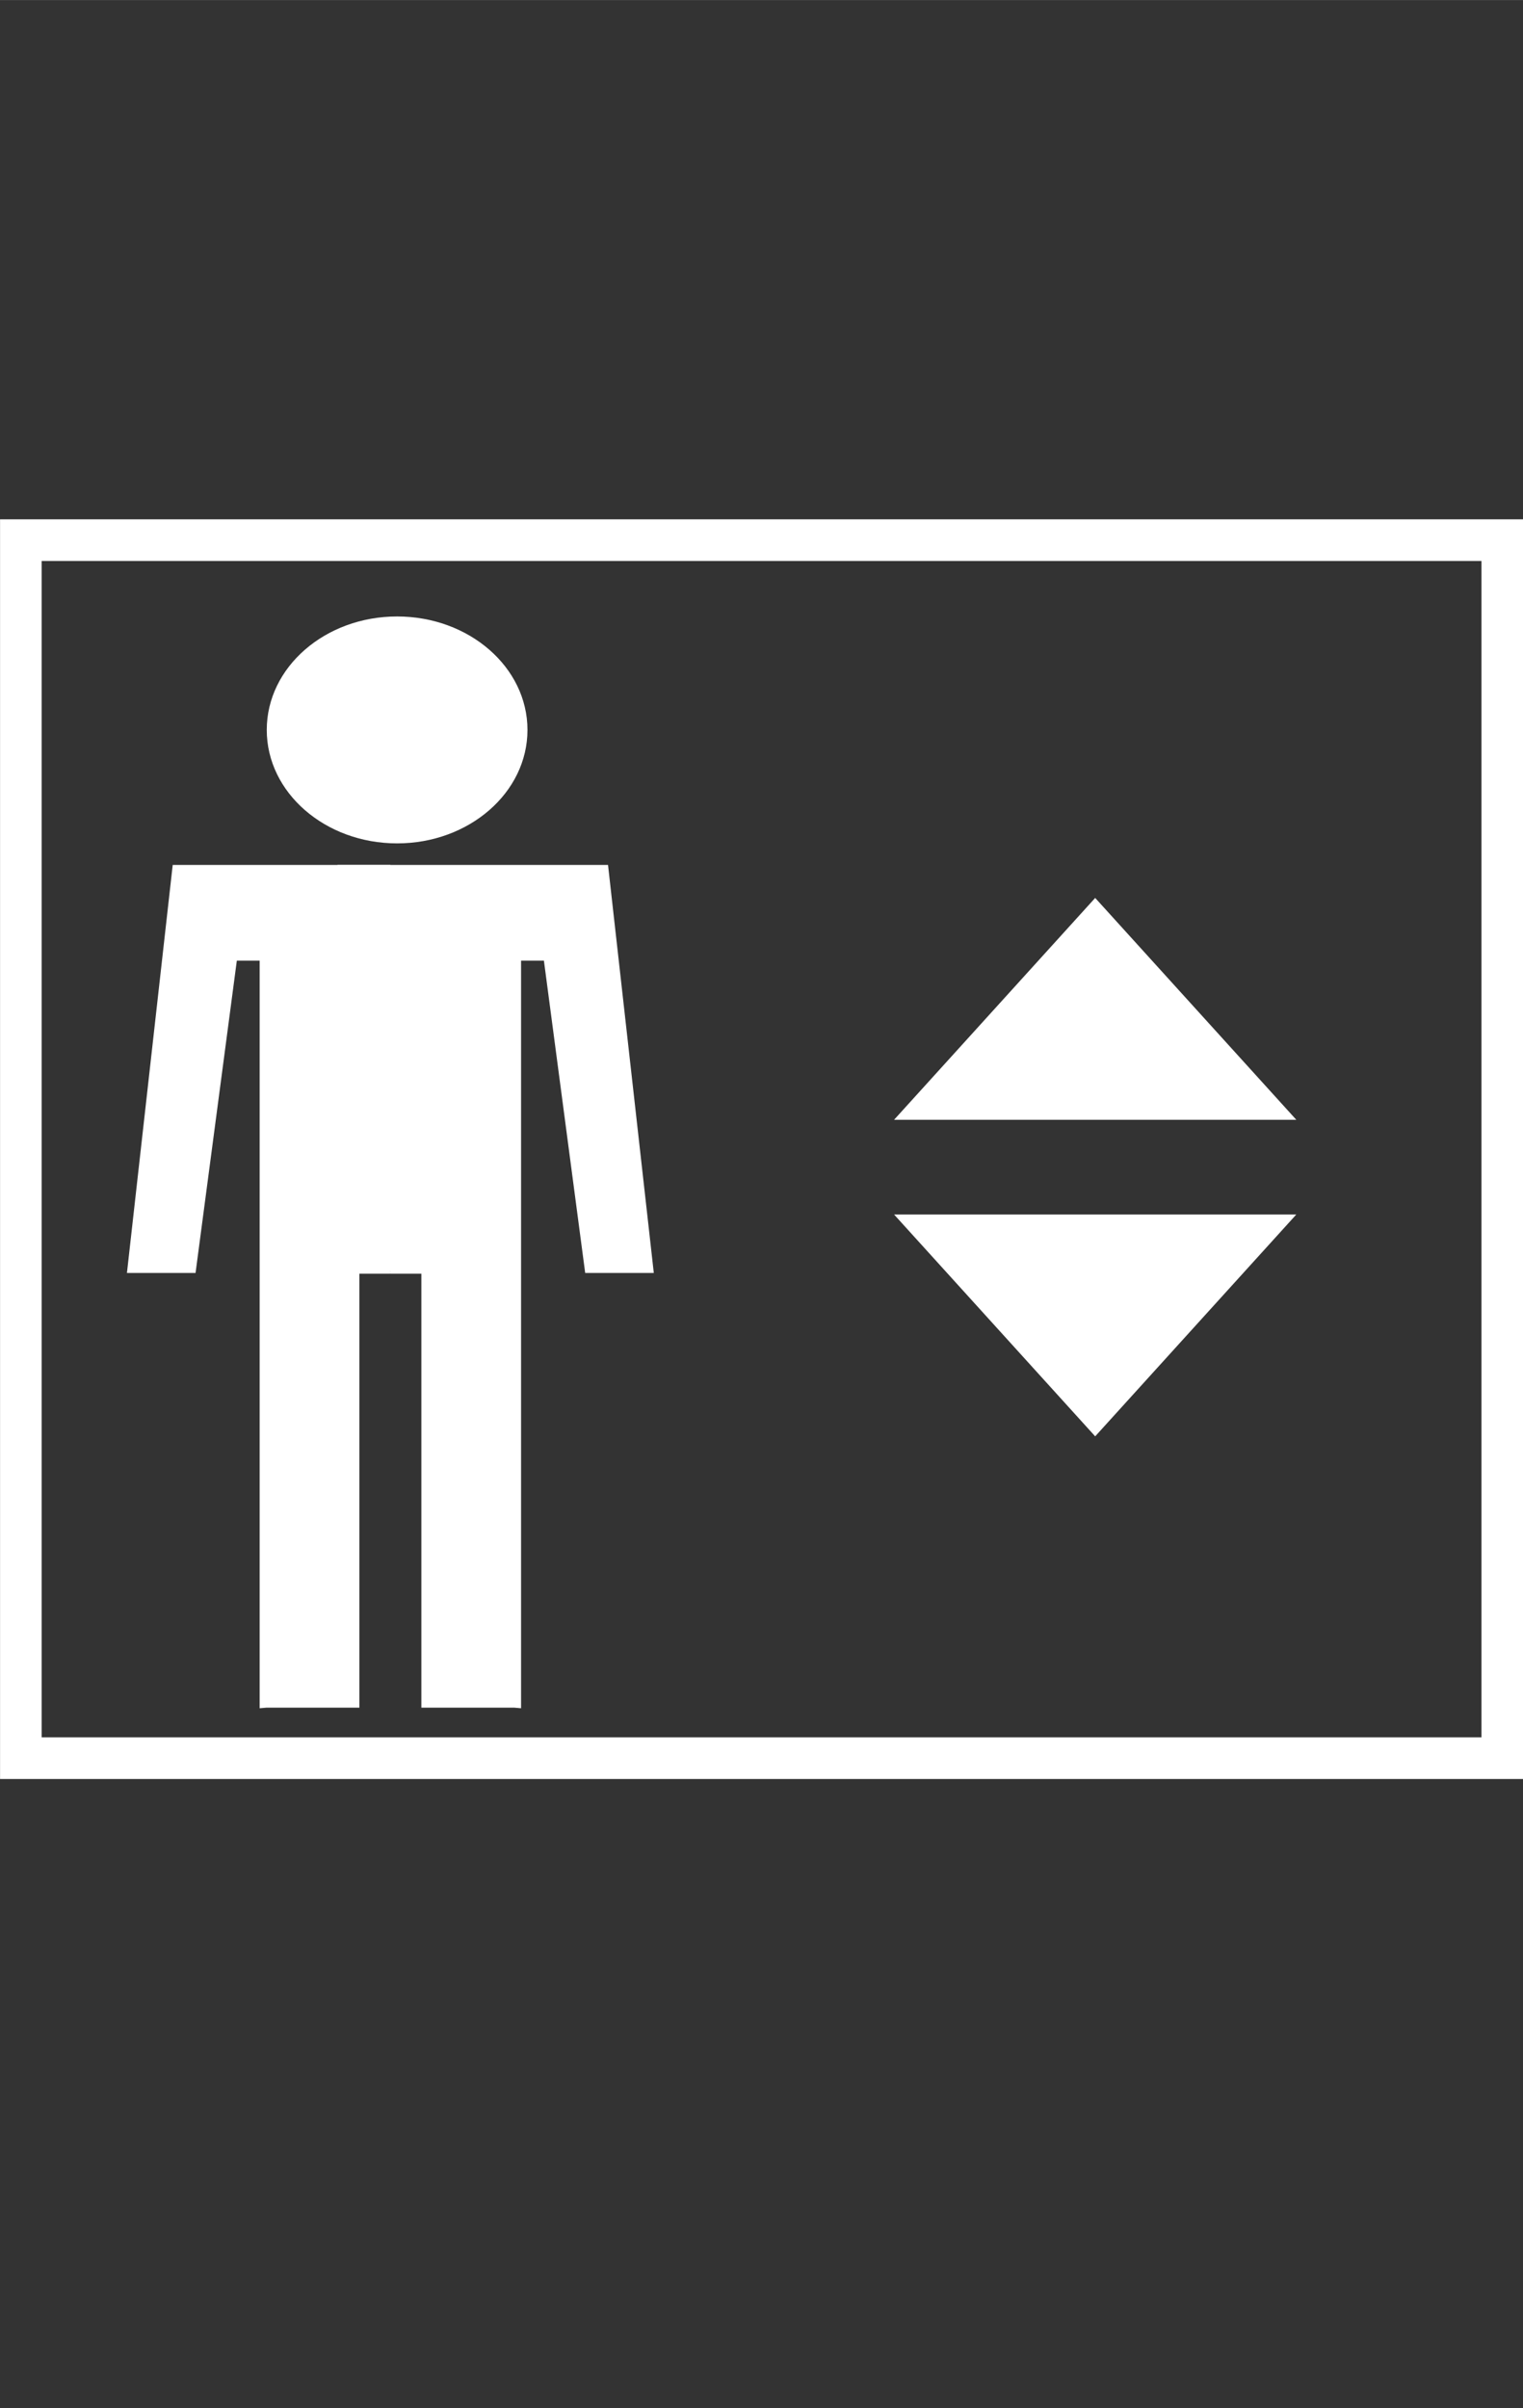
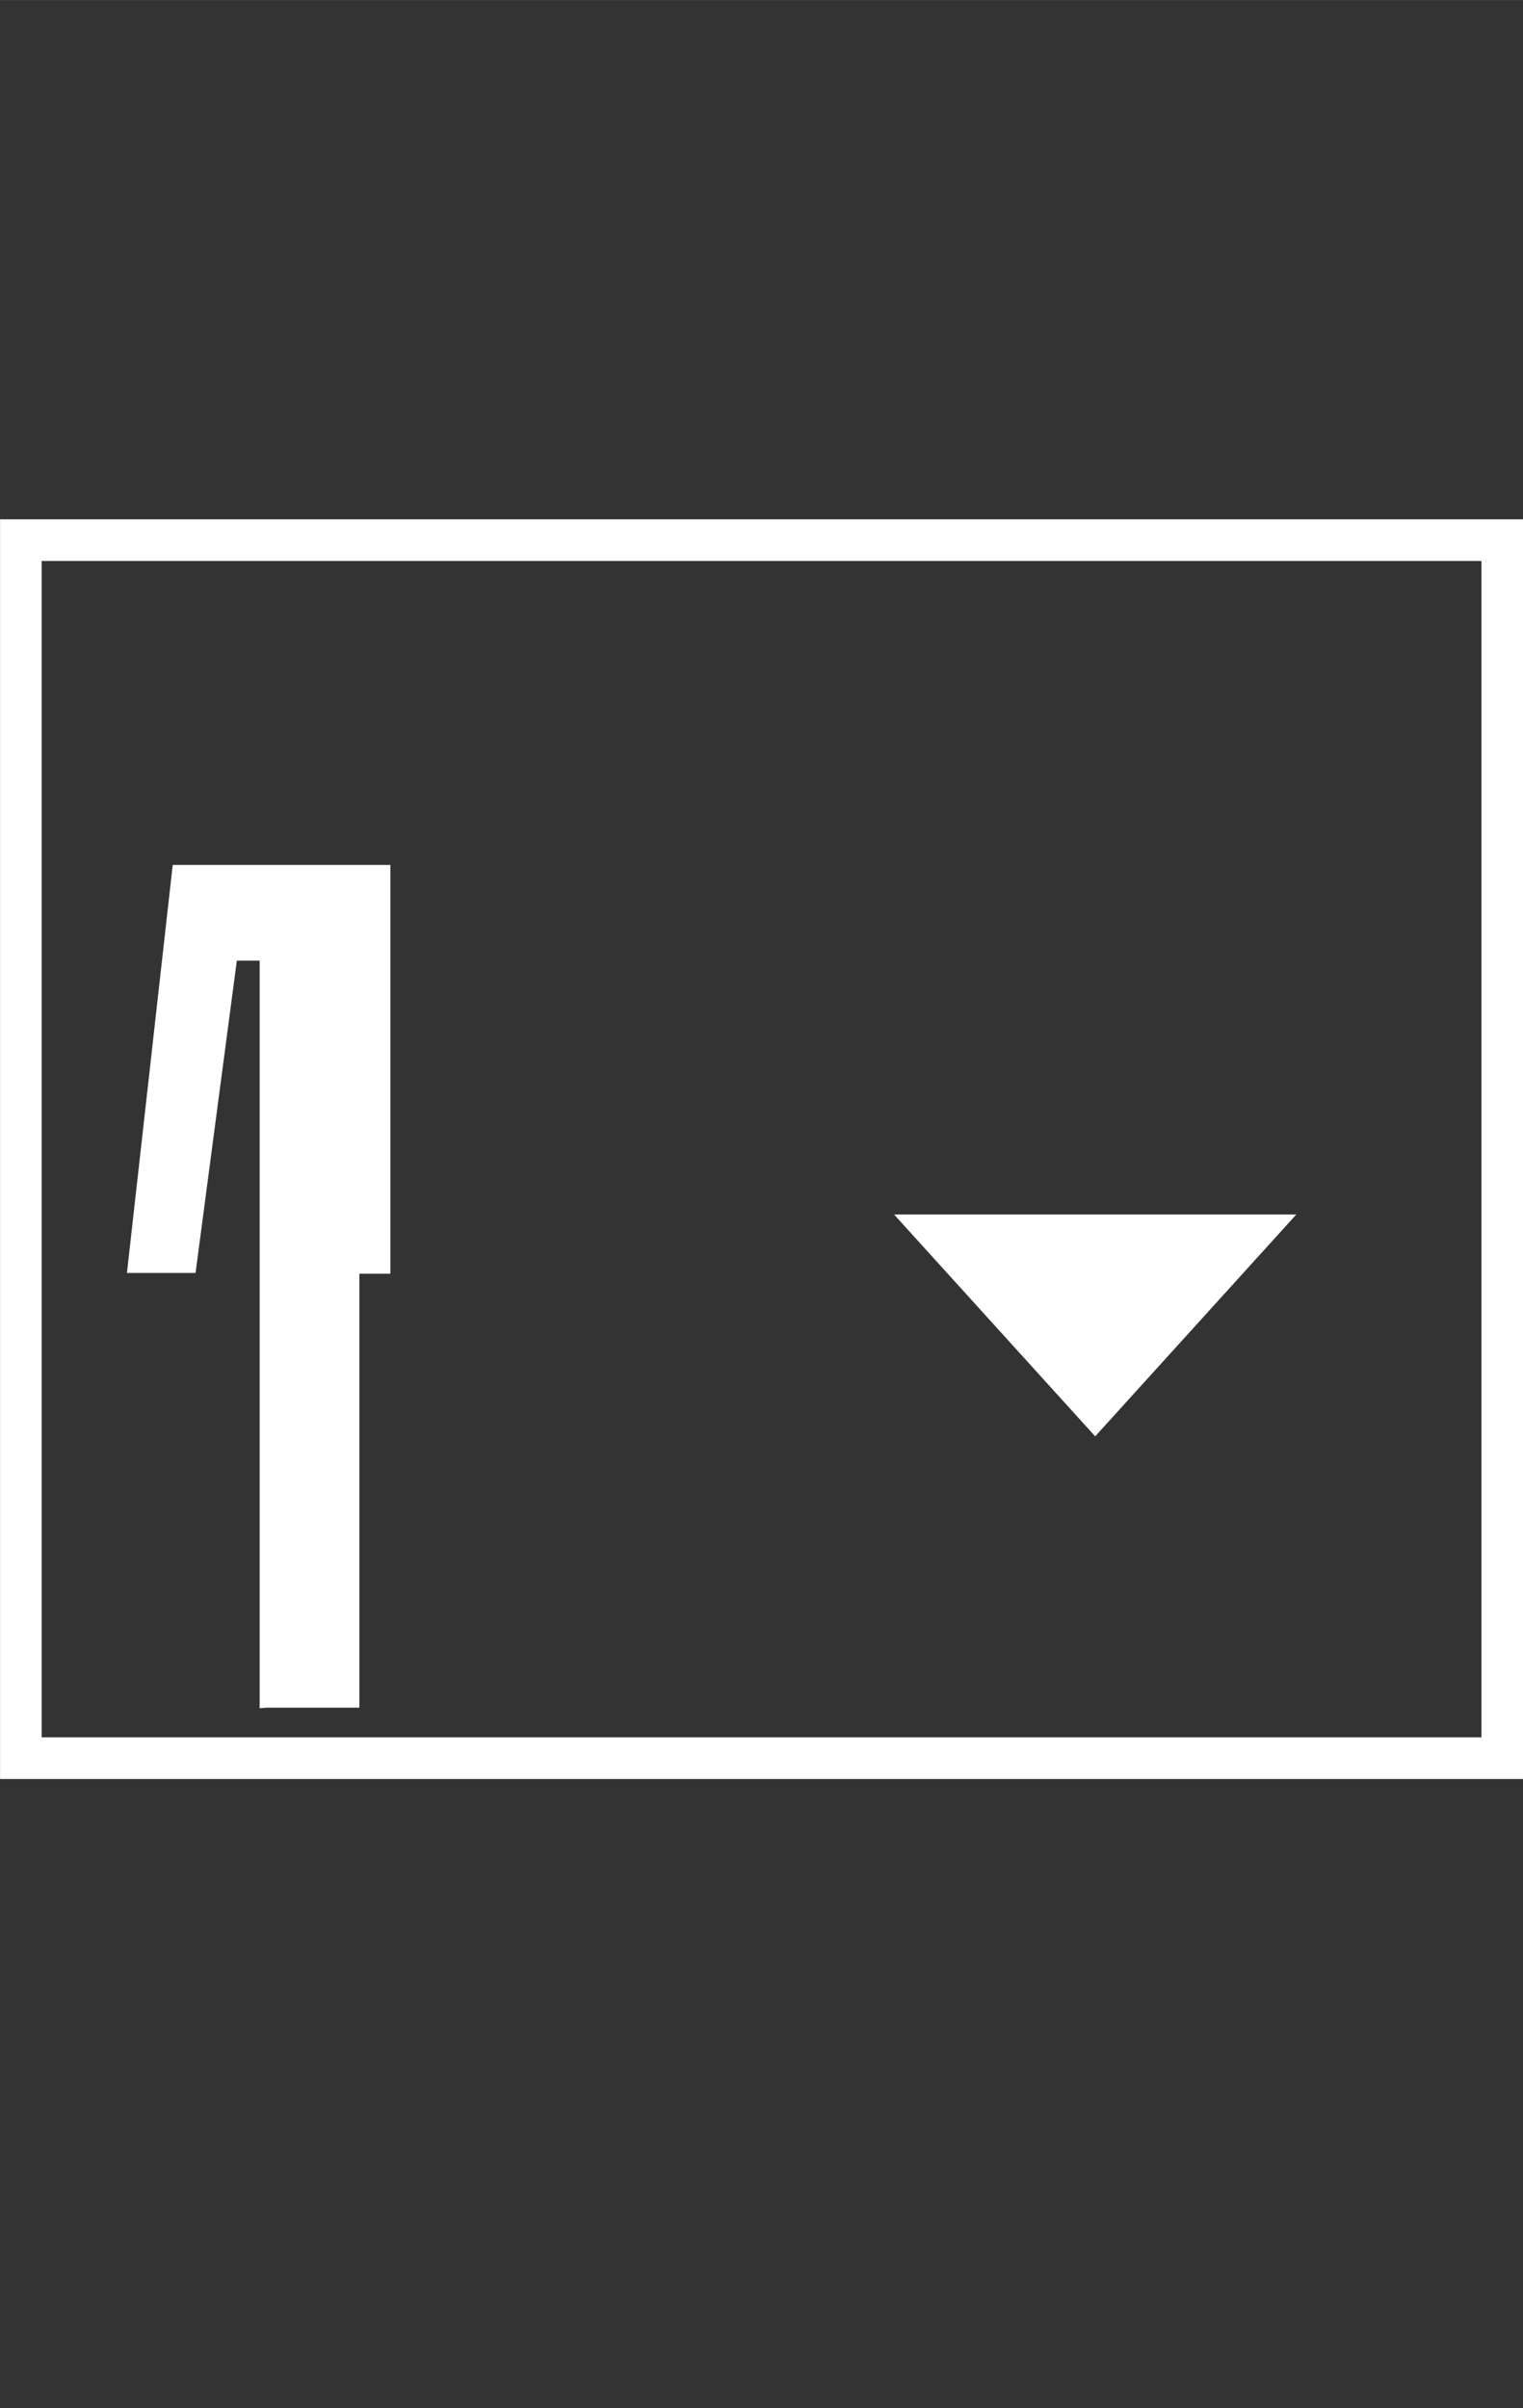
<svg xmlns="http://www.w3.org/2000/svg" xmlns:ns1="http://www.inkscape.org/namespaces/inkscape" xmlns:ns2="http://sodipodi.sourceforge.net/DTD/sodipodi-0.dtd" width="54.937" height="86.846" viewBox="0 0 14.536 22.978" version="1.1" id="svg8" ns1:version="0.92.3 (2405546, 2018-03-11)" ns2:docname="novy-vytah.svg">
  <rect x="0" y="0" width="14.536" height="22.978" fill="#333333" stroke="none" />
  <defs id="defs2" />
  <ns2:namedview id="base" pagecolor="#ffffff" bordercolor="#666666" borderopacity="1.0" ns1:pageopacity="0" ns1:pageshadow="2" ns1:zoom="22.627417" ns1:cx="42.695696" ns1:cy="56.363922" ns1:document-units="px" ns1:current-layer="layer1" showgrid="false" guidecolor="#b5b5b5" guideopacity="0.498" units="px" showguides="true" ns1:guide-bbox="true" ns1:window-width="5120" ns1:window-height="2755" ns1:window-x="-13" ns1:window-y="-13" ns1:window-maximized="1" fit-margin-top="0" fit-margin-left="0" fit-margin-right="0" fit-margin-bottom="0" ns1:pagecheckerboard="true">
    <ns2:guide position="-101.961,-835.575" orientation="1,0" id="guide815" ns1:locked="false" ns1:label="" ns1:color="rgb(181,181,181)" />
    <ns2:guide position="215.539,-835.575" orientation="1,0" id="guide817" ns1:locked="false" ns1:label="" ns1:color="rgb(181,181,181)" />
  </ns2:namedview>
  <g ns1:label="Vrstva 1" ns1:groupmode="layer" id="layer1" transform="translate(-197.211,561.553)">
    <rect style="opacity:1;fill:none;fill-opacity:1;stroke:#ffffff;stroke-width:0.397;stroke-linecap:round;stroke-linejoin:miter;stroke-miterlimit:4;stroke-dasharray:none;stroke-dashoffset:0;stroke-opacity:1" id="rect825" width="14.139" height="11.623" x="197.41" y="-556.399" />
    <g id="g895" transform="matrix(1.129,0,0,1.129,-25.693,70.555)">
      <path ns1:connector-curvature="0" id="path839" d="m 199.687,-545.45 h 0.786 v -3.668 h 0.262 v -3.455 h -1.84 l -0.387,3.449 h 0.58 l 0.349,-2.64 h 0.193 v 6.319 z" style="fill:#ffffff;fill-opacity:1;stroke:none;stroke-width:0.272px;stroke-linecap:butt;stroke-linejoin:miter;stroke-opacity:1" />
-       <path ns2:nodetypes="cccccccccccc" ns1:connector-curvature="0" id="path839-8" d="m 201.783,-545.45 h -0.786 v -3.668 h -0.262 l -0.447,-3.455 h 2.287 l 0.387,3.449 h -0.58 l -0.349,-2.64 h -0.193 v 6.319 z" style="fill:#ffffff;fill-opacity:1;stroke:none;stroke-width:0.272px;stroke-linecap:butt;stroke-linejoin:miter;stroke-opacity:1" />
-       <ellipse ry="0.959" rx="1.102" cy="-553.714" cx="200.792" id="path891" style="opacity:1;fill:#ffffff;fill-opacity:1;stroke:none;stroke-width:0.397;stroke-linecap:round;stroke-linejoin:miter;stroke-miterlimit:4;stroke-dasharray:none;stroke-dashoffset:0;stroke-opacity:1" />
    </g>
    <g id="g899" transform="matrix(0.656,0,0,0.656,71.593,-189.305)">
-       <path ns1:connector-curvature="0" id="path885" d="m 207.425,-554.39 -2.926,3.227 h 2.926 2.926 z" style="fill:#ffffff;fill-opacity:1;stroke:none;stroke-width:0.26px;stroke-linecap:butt;stroke-linejoin:miter;stroke-opacity:1" />
      <path ns1:connector-curvature="0" style="fill:#ffffff;fill-opacity:1;stroke:none;stroke-width:0.26px;stroke-linecap:butt;stroke-linejoin:miter;stroke-opacity:1" d="m 207.425,-546.558 -2.926,-3.227 h 2.926 2.926 z" id="path890" />
    </g>
  </g>
</svg>